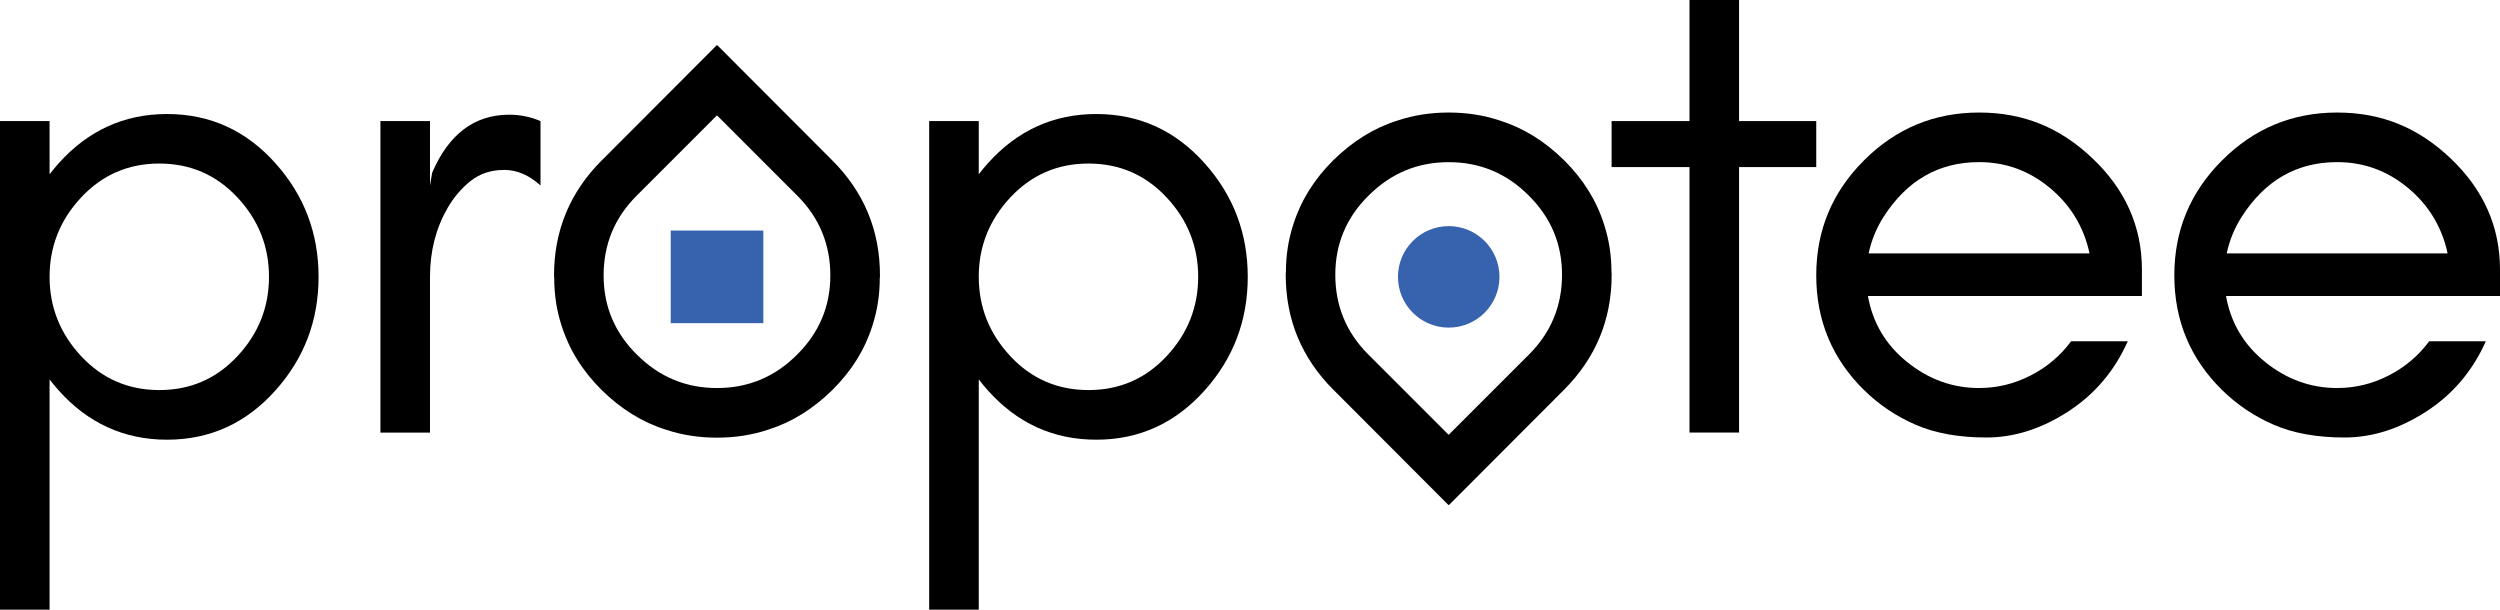
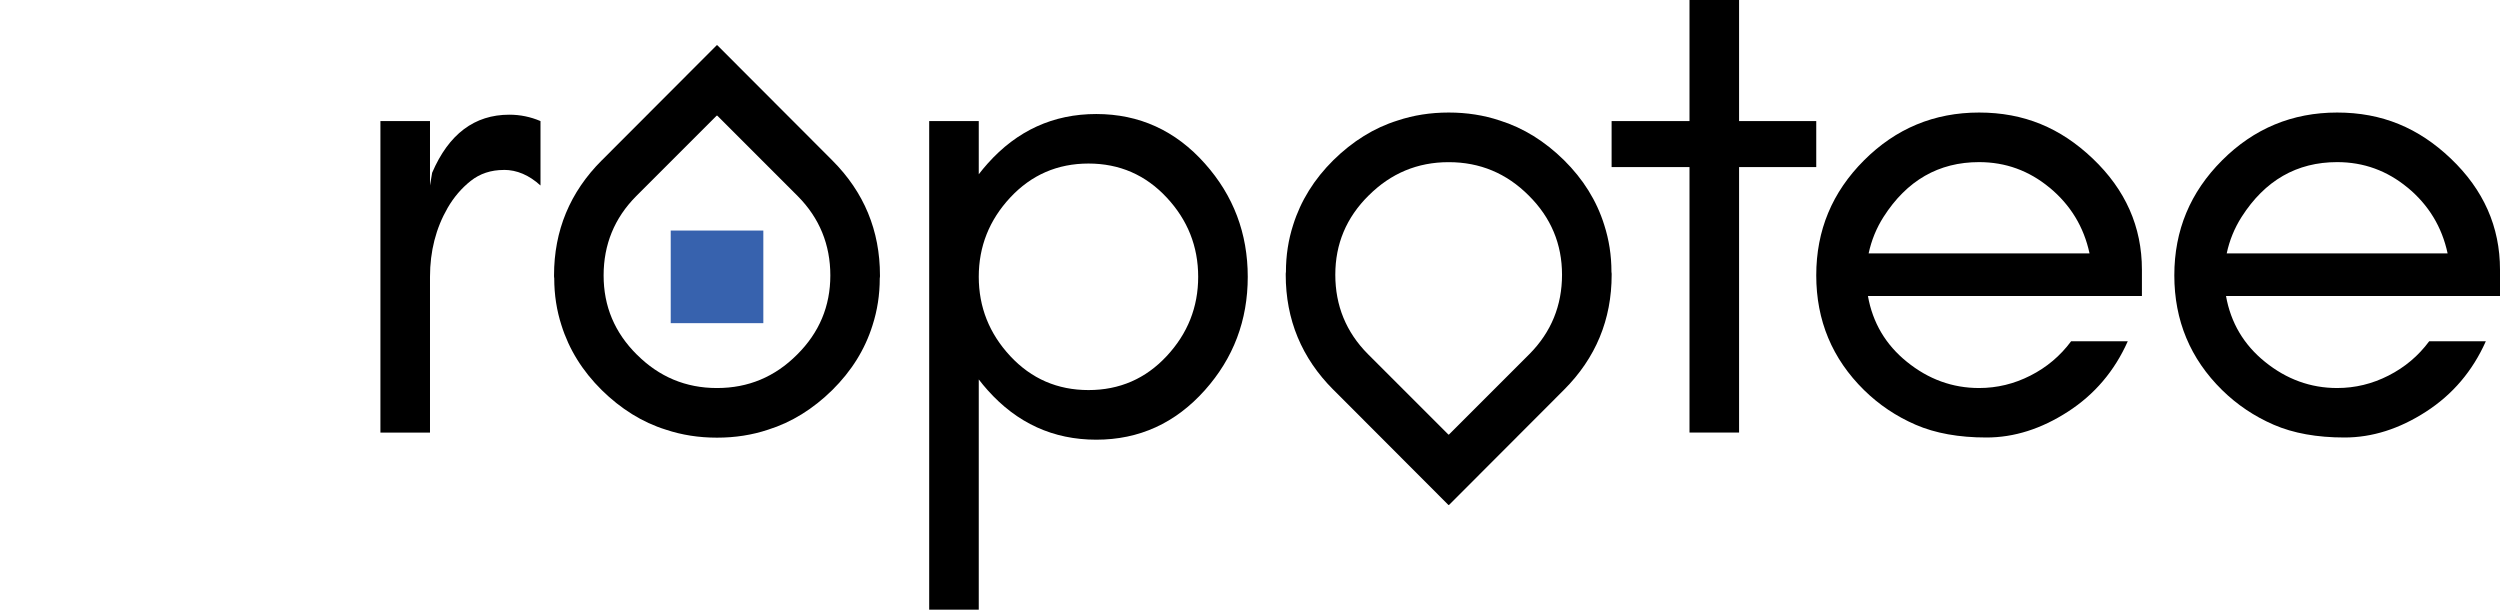
<svg xmlns="http://www.w3.org/2000/svg" width="1290" height="315" viewBox="0 0 1290 315" fill="none">
-   <path d="M0 314.545V62.474H25.582V89.928C27.032 88.055 28.535 86.209 30.144 84.416C45.335 67.379 64.033 58.834 86.213 58.834C108.392 58.834 127.117 67.353 142.281 84.416C157.024 100.951 164.382 120.441 164.382 142.858C164.382 165.275 157.024 184.764 142.281 201.3C127.091 218.337 108.392 226.882 86.213 226.882C64.033 226.882 45.335 218.363 30.144 201.3C28.535 199.507 27.006 197.661 25.582 195.788V314.572H0V314.545ZM122.554 101.927C111.663 90.244 98.212 84.389 82.204 84.389C66.196 84.389 52.719 90.244 41.827 101.927C30.988 113.558 25.582 127.192 25.582 142.832C25.582 158.471 31.014 172.105 41.827 183.736C52.719 195.419 66.169 201.274 82.204 201.274C98.239 201.274 111.689 195.419 122.554 183.736C133.394 172.105 138.8 158.471 138.8 142.832C138.8 127.192 133.394 113.531 122.554 101.927Z" fill="black" />
  <path d="M260.012 87.691C253.34 87.691 247.617 89.59 242.87 93.361C238.122 97.132 234.167 101.774 231.002 107.233C224.91 117.782 221.877 129.65 221.877 142.836V223.221H196.295V62.478H221.877V95.708L222.984 89.141C231.556 69.177 244.821 59.182 262.807 59.182C268.425 59.182 273.778 60.289 278.895 62.478V95.708C273.014 90.354 266.711 87.664 260.038 87.664L260.012 87.691Z" fill="black" />
  <path d="M393.879 118.963H346.092V166.75H393.879V118.963Z" fill="#3762AE" />
  <path d="M310.514 82.758L369.879 23.287L369.985 23.393L370.09 23.287L429.455 82.758C445.859 99.162 454.061 118.994 454.061 142.123C454.061 142.624 454.061 143.099 453.956 143.6C453.956 152.198 452.69 160.189 450.237 167.81C446.334 180.311 439.398 191.44 429.429 201.304C419.566 210.983 408.542 217.892 396.331 221.717C388.129 224.459 379.347 225.831 370.064 225.831H369.879C360.596 225.831 351.814 224.459 343.612 221.717C331.401 217.919 320.378 210.983 310.514 201.304C300.545 191.44 293.635 180.311 289.706 167.81C287.253 160.189 285.987 152.198 285.987 143.6C285.882 143.099 285.882 142.624 285.882 142.123C285.882 118.994 294.084 99.162 310.488 82.758H310.514ZM328.685 183.028C340.104 194.447 353.871 200.223 369.879 200.223H370.064C386.072 200.223 399.839 194.473 411.258 183.028C422.783 171.608 428.453 157.947 428.453 142.123C428.453 126.299 422.889 112.533 411.654 101.219L370.064 59.629L369.958 59.734L369.853 59.629L328.263 101.219C317.028 112.533 311.464 126.22 311.464 142.123C311.464 158.026 317.134 171.608 328.659 183.028H328.685Z" fill="black" />
-   <path d="M747.54 169.05C762.003 169.05 773.728 157.325 773.728 142.862C773.728 128.399 762.003 116.674 747.54 116.674C733.076 116.674 721.352 128.399 721.352 142.862C721.352 157.325 733.076 169.05 747.54 169.05Z" fill="#3762AE" />
  <path d="M688.068 201.143L747.433 260.614L747.538 260.508L747.644 260.614L807.009 201.143C823.413 184.739 831.615 164.907 831.615 141.778C831.615 141.277 831.615 140.802 831.51 140.301C831.51 131.703 830.244 123.712 827.791 116.091C823.888 103.59 816.952 92.461 806.983 82.597C797.119 72.918 786.096 66.008 773.885 62.184C765.683 59.442 756.901 58.07 747.618 58.07H747.433C738.15 58.07 729.368 59.442 721.166 62.184C708.955 65.982 697.931 72.918 688.068 82.597C678.099 92.461 671.189 103.59 667.26 116.091C664.807 123.712 663.541 131.703 663.541 140.301C663.436 140.802 663.436 141.277 663.436 141.778C663.436 164.907 671.638 184.739 688.041 201.143H688.068ZM706.239 100.873C717.658 89.454 731.425 83.678 747.433 83.678H747.618C763.626 83.678 777.393 89.428 788.812 100.873C800.337 112.293 806.007 125.954 806.007 141.778C806.007 157.602 800.442 171.368 789.208 182.682L747.618 224.272L747.512 224.167L747.407 224.272L705.817 182.682C694.582 171.368 689.017 157.681 689.017 141.778C689.017 125.875 694.687 112.293 706.212 100.873H706.239Z" fill="black" />
  <path d="M479.46 314.545V62.474H505.042V89.928C506.492 88.055 507.995 86.209 509.604 84.416C524.795 67.379 543.493 58.834 565.673 58.834C587.852 58.834 606.577 67.353 621.741 84.416C636.484 100.951 643.842 120.441 643.842 142.858C643.842 165.275 636.484 184.764 621.741 201.3C606.551 218.337 587.852 226.882 565.673 226.882C543.493 226.882 524.795 218.363 509.604 201.3C507.995 199.507 506.466 197.661 505.042 195.788V314.572H479.46V314.545ZM602.014 101.927C591.122 90.244 577.672 84.389 561.664 84.389C545.656 84.389 532.179 90.244 521.287 101.927C510.448 113.558 505.042 127.192 505.042 142.832C505.042 158.471 510.474 172.105 521.287 183.736C532.179 195.419 545.629 201.274 561.664 201.274C577.699 201.274 591.149 195.419 602.014 183.736C612.854 172.105 618.26 158.471 618.26 142.832C618.26 127.192 612.854 113.531 602.014 101.927Z" fill="black" />
  <path d="M831.589 62.477H871.781V0H897.363V62.477H937.186V86.213H897.363V223.194H871.781V86.213H831.589V62.477Z" fill="black" />
  <path d="M1105.23 152.723H963.847C966.299 166.516 972.998 177.856 983.943 186.691C995.072 195.71 1007.49 200.22 1021.21 200.22C1030.46 200.22 1039.3 198.084 1047.69 193.811C1056.1 189.539 1063.09 183.658 1068.7 176.089H1097.93C1091.1 191.438 1080.81 203.543 1067.04 212.431C1053.28 221.318 1039.27 225.749 1025.03 225.749C1010.79 225.749 998.606 223.56 988.505 219.182C978.404 214.804 969.517 208.818 961.842 201.275C945.412 185.108 937.184 165.382 937.184 142.094C937.184 118.807 945.412 99.159 961.842 82.729C978.273 66.299 998.079 58.07 1021.21 58.07C1044.34 58.07 1063.22 65.982 1079.83 81.806C1096.77 97.92 1105.23 117.04 1105.23 139.167V152.696V152.723ZM1057.55 96.812C1046.97 88.056 1034.87 83.652 1021.21 83.652C1000.37 83.652 983.943 93.094 971.89 111.95C968.251 117.673 965.666 123.95 964.216 130.754H1078.2C1075.27 117.093 1068.39 105.752 1057.55 96.786V96.812Z" fill="black" />
  <path d="M1290 152.723H1148.62C1151.07 166.516 1157.77 177.856 1168.71 186.691C1179.84 195.71 1192.26 200.22 1205.98 200.22C1215.23 200.22 1224.07 198.084 1232.45 193.811C1240.87 189.539 1247.86 183.658 1253.47 176.089H1282.69C1275.86 191.438 1265.58 203.543 1251.81 212.431C1238.05 221.318 1224.04 225.749 1209.8 225.749C1195.56 225.749 1183.37 223.56 1173.27 219.182C1163.17 214.804 1154.29 208.818 1146.61 201.275C1130.18 185.108 1121.95 165.382 1121.95 142.094C1121.95 118.807 1130.18 99.159 1146.61 82.729C1163.04 66.299 1182.85 58.07 1205.98 58.07C1229.11 58.07 1247.99 65.982 1264.6 81.806C1281.53 97.92 1290 117.04 1290 139.167V152.696V152.723ZM1242.32 96.812C1231.74 88.056 1219.64 83.652 1205.98 83.652C1185.14 83.652 1168.71 93.093 1156.66 111.95C1153.02 117.673 1150.43 123.95 1148.98 130.754H1262.97C1260.04 117.093 1253.16 105.752 1242.32 96.786V96.812Z" fill="black" />
</svg>